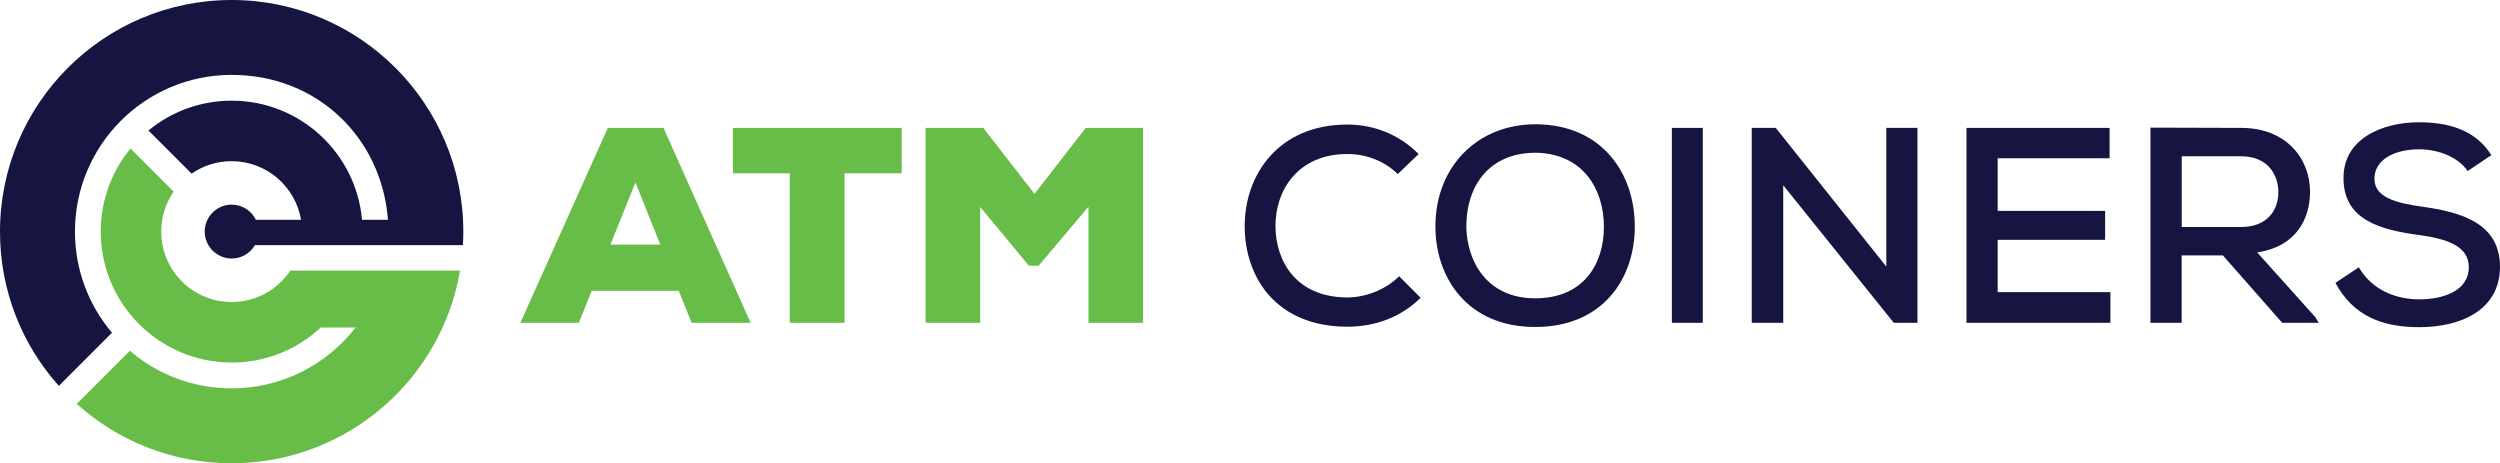
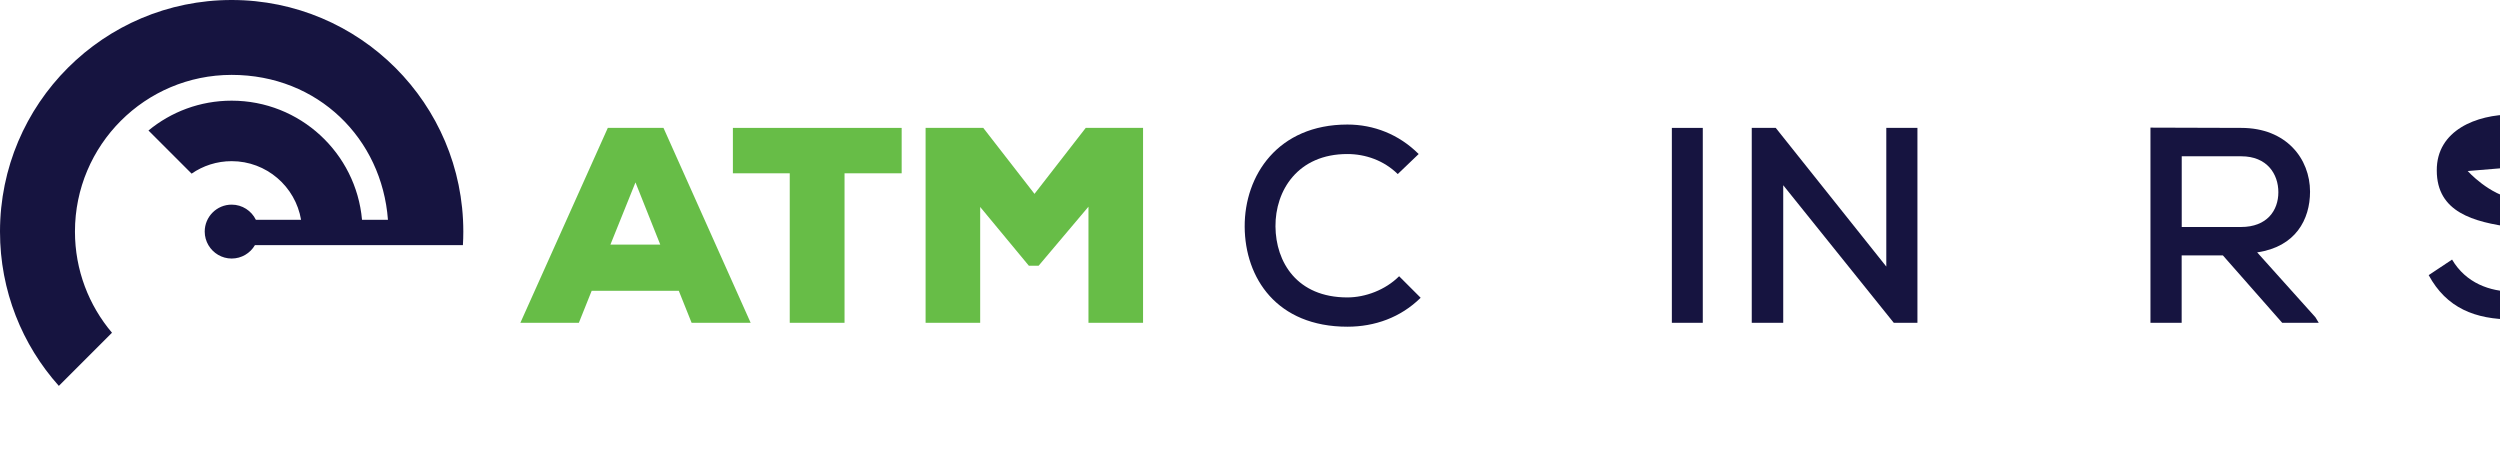
<svg xmlns="http://www.w3.org/2000/svg" id="Layer_2" data-name="Layer 2" viewBox="0 0 364.55 67.56">
  <defs>
    <style>      .cls-1 {        fill: #161440;      }      .cls-1, .cls-2 {        stroke-width: 0px;      }      .cls-2 {        fill: #67bd47;      }    </style>
  </defs>
  <g id="Layer_1-2" data-name="Layer 1">
    <g>
      <g>
-         <path class="cls-2" d="M33.78,52.87c5.02,0,9.59-1.94,12.99-5.11h5.08c-4.18,5.39-10.72,8.87-18.07,8.87-5.67,0-10.85-2.06-14.85-5.48l-7.74,7.74c5.98,5.39,13.9,8.66,22.59,8.66,16.72,0,30.6-12.15,33.3-28.09h-24.75c-1.84,2.76-4.98,4.58-8.55,4.58-5.67,0-10.27-4.6-10.27-10.27,0-2.16.67-4.17,1.81-5.83l-6.29-6.29c-2.71,3.3-4.34,7.52-4.34,12.12,0,10.54,8.55,19.09,19.09,19.09" />
        <path class="cls-1" d="M8.58,56.27l7.75-7.75c-3.37-3.98-5.4-9.13-5.4-14.75,0-12.62,10.23-22.85,22.85-22.85s21.91,9.31,22.79,21.13h-3.78c-.87-9.74-9.05-17.37-19.01-17.37-4.61,0-8.83,1.63-12.13,4.35l6.29,6.29c1.66-1.15,3.67-1.82,5.84-1.82,5.08,0,9.3,3.7,10.12,8.55h-6.59c-.64-1.31-1.98-2.21-3.53-2.21-2.17,0-3.93,1.76-3.93,3.93,0,.72.2,1.4.54,1.98.68,1.16,1.95,1.95,3.39,1.95s2.71-.78,3.39-1.95h30.33c.04-.66.06-1.32.06-1.98C67.56,15.12,52.43,0,33.78,0S0,15.12,0,33.78c0,8.64,3.24,16.52,8.58,22.49" />
      </g>
      <g>
        <path class="cls-2" d="M98.99,42.4h-12.71l-1.87,4.67h-8.53l12.75-28.42h8.12l12.71,28.42h-8.61l-1.87-4.67ZM92.66,26.61l-3.65,9.06h7.27l-3.61-9.06Z" />
        <polygon class="cls-2" points="115.16 25.27 106.87 25.27 106.87 18.65 131.48 18.65 131.48 25.27 123.15 25.27 123.15 47.07 115.16 47.07 115.16 25.27" />
        <polygon class="cls-2" points="158.72 30.14 151.45 38.75 150.03 38.75 142.93 30.18 142.93 47.07 134.97 47.07 134.97 18.65 143.38 18.65 150.85 28.27 158.32 18.65 166.68 18.65 166.68 47.07 158.72 47.07 158.72 30.14" />
        <path class="cls-1" d="M207.16,43.42c-2.92,2.88-6.7,4.22-10.68,4.22-10.31,0-14.94-7.11-14.98-14.58-.04-7.47,4.83-14.9,14.98-14.9,3.82,0,7.51,1.42,10.39,4.3l-3.05,2.92c-2.03-1.99-4.71-2.92-7.35-2.92-7.23,0-10.52,5.32-10.48,10.56.04,5.2,3.13,10.35,10.48,10.35,2.64,0,5.56-1.1,7.55-3.09l3.13,3.13Z" />
-         <path class="cls-1" d="M238.39,32.98c0,7.67-4.67,14.7-14.54,14.7s-14.54-7.19-14.54-14.66c0-8.65,6.05-14.9,14.62-14.9,9.7.04,14.45,7.19,14.45,14.86M223.85,43.5c7.07,0,10.03-4.99,10.03-10.43s-3-10.68-9.95-10.8c-6.58,0-10.11,4.59-10.11,10.8.08,5.03,3,10.43,10.03,10.43" />
        <rect class="cls-1" x="243.79" y="18.65" width="4.51" height="28.42" />
        <polygon class="cls-1" points="275.06 38.87 275.06 18.65 279.6 18.65 279.6 47.07 276.15 47.07 260.03 27.01 260.03 47.07 255.44 47.07 255.44 18.65 258.94 18.65 275.06 38.87" />
-         <polygon class="cls-1" points="307.74 47.07 286.75 47.07 286.75 18.65 307.62 18.65 307.62 23.08 291.3 23.08 291.3 30.75 306.97 30.75 306.97 34.97 291.3 34.97 291.3 42.6 307.74 42.6 307.74 47.07" />
        <path class="cls-1" d="M338.11,47.07h-5.32l-8.65-9.83h-6.01v9.83h-4.55v-28.46c4.43,0,8.81.04,13.24.04,6.58,0,10.03,4.51,10.03,9.3,0,4.06-2.11,8.04-7.71,8.85l8.49,9.46.49.81ZM318.14,22.79v10.31h8.65c3.78,0,5.44-2.4,5.44-5.07s-1.66-5.24-5.4-5.24h-8.69Z" />
-         <path class="cls-1" d="M359.84,24.94c-1.34-1.95-4.06-3.13-7.02-3.17-3.82,0-6.58,1.58-6.58,4.3s3.17,3.53,6.9,4.06c5.85.81,11.41,2.44,11.41,8.81-.04,6.37-5.85,8.77-11.78,8.77-5.44,0-9.62-1.66-12.22-6.46l3.41-2.27c2.03,3.45,5.56,4.67,8.85,4.67s7.19-1.14,7.19-4.71c0-3.09-3.29-4.14-7.27-4.67-5.64-.77-11-2.19-11-8.28-.04-5.89,5.85-8.16,10.96-8.16,4.1,0,8.2.97,10.6,4.79l-3.45,2.32Z" />
+         <path class="cls-1" d="M359.84,24.94s3.17,3.53,6.9,4.06c5.85.81,11.41,2.44,11.41,8.81-.04,6.37-5.85,8.77-11.78,8.77-5.44,0-9.62-1.66-12.22-6.46l3.41-2.27c2.03,3.45,5.56,4.67,8.85,4.67s7.19-1.14,7.19-4.71c0-3.09-3.29-4.14-7.27-4.67-5.64-.77-11-2.19-11-8.28-.04-5.89,5.85-8.16,10.96-8.16,4.1,0,8.2.97,10.6,4.79l-3.45,2.32Z" />
      </g>
    </g>
  </g>
</svg>